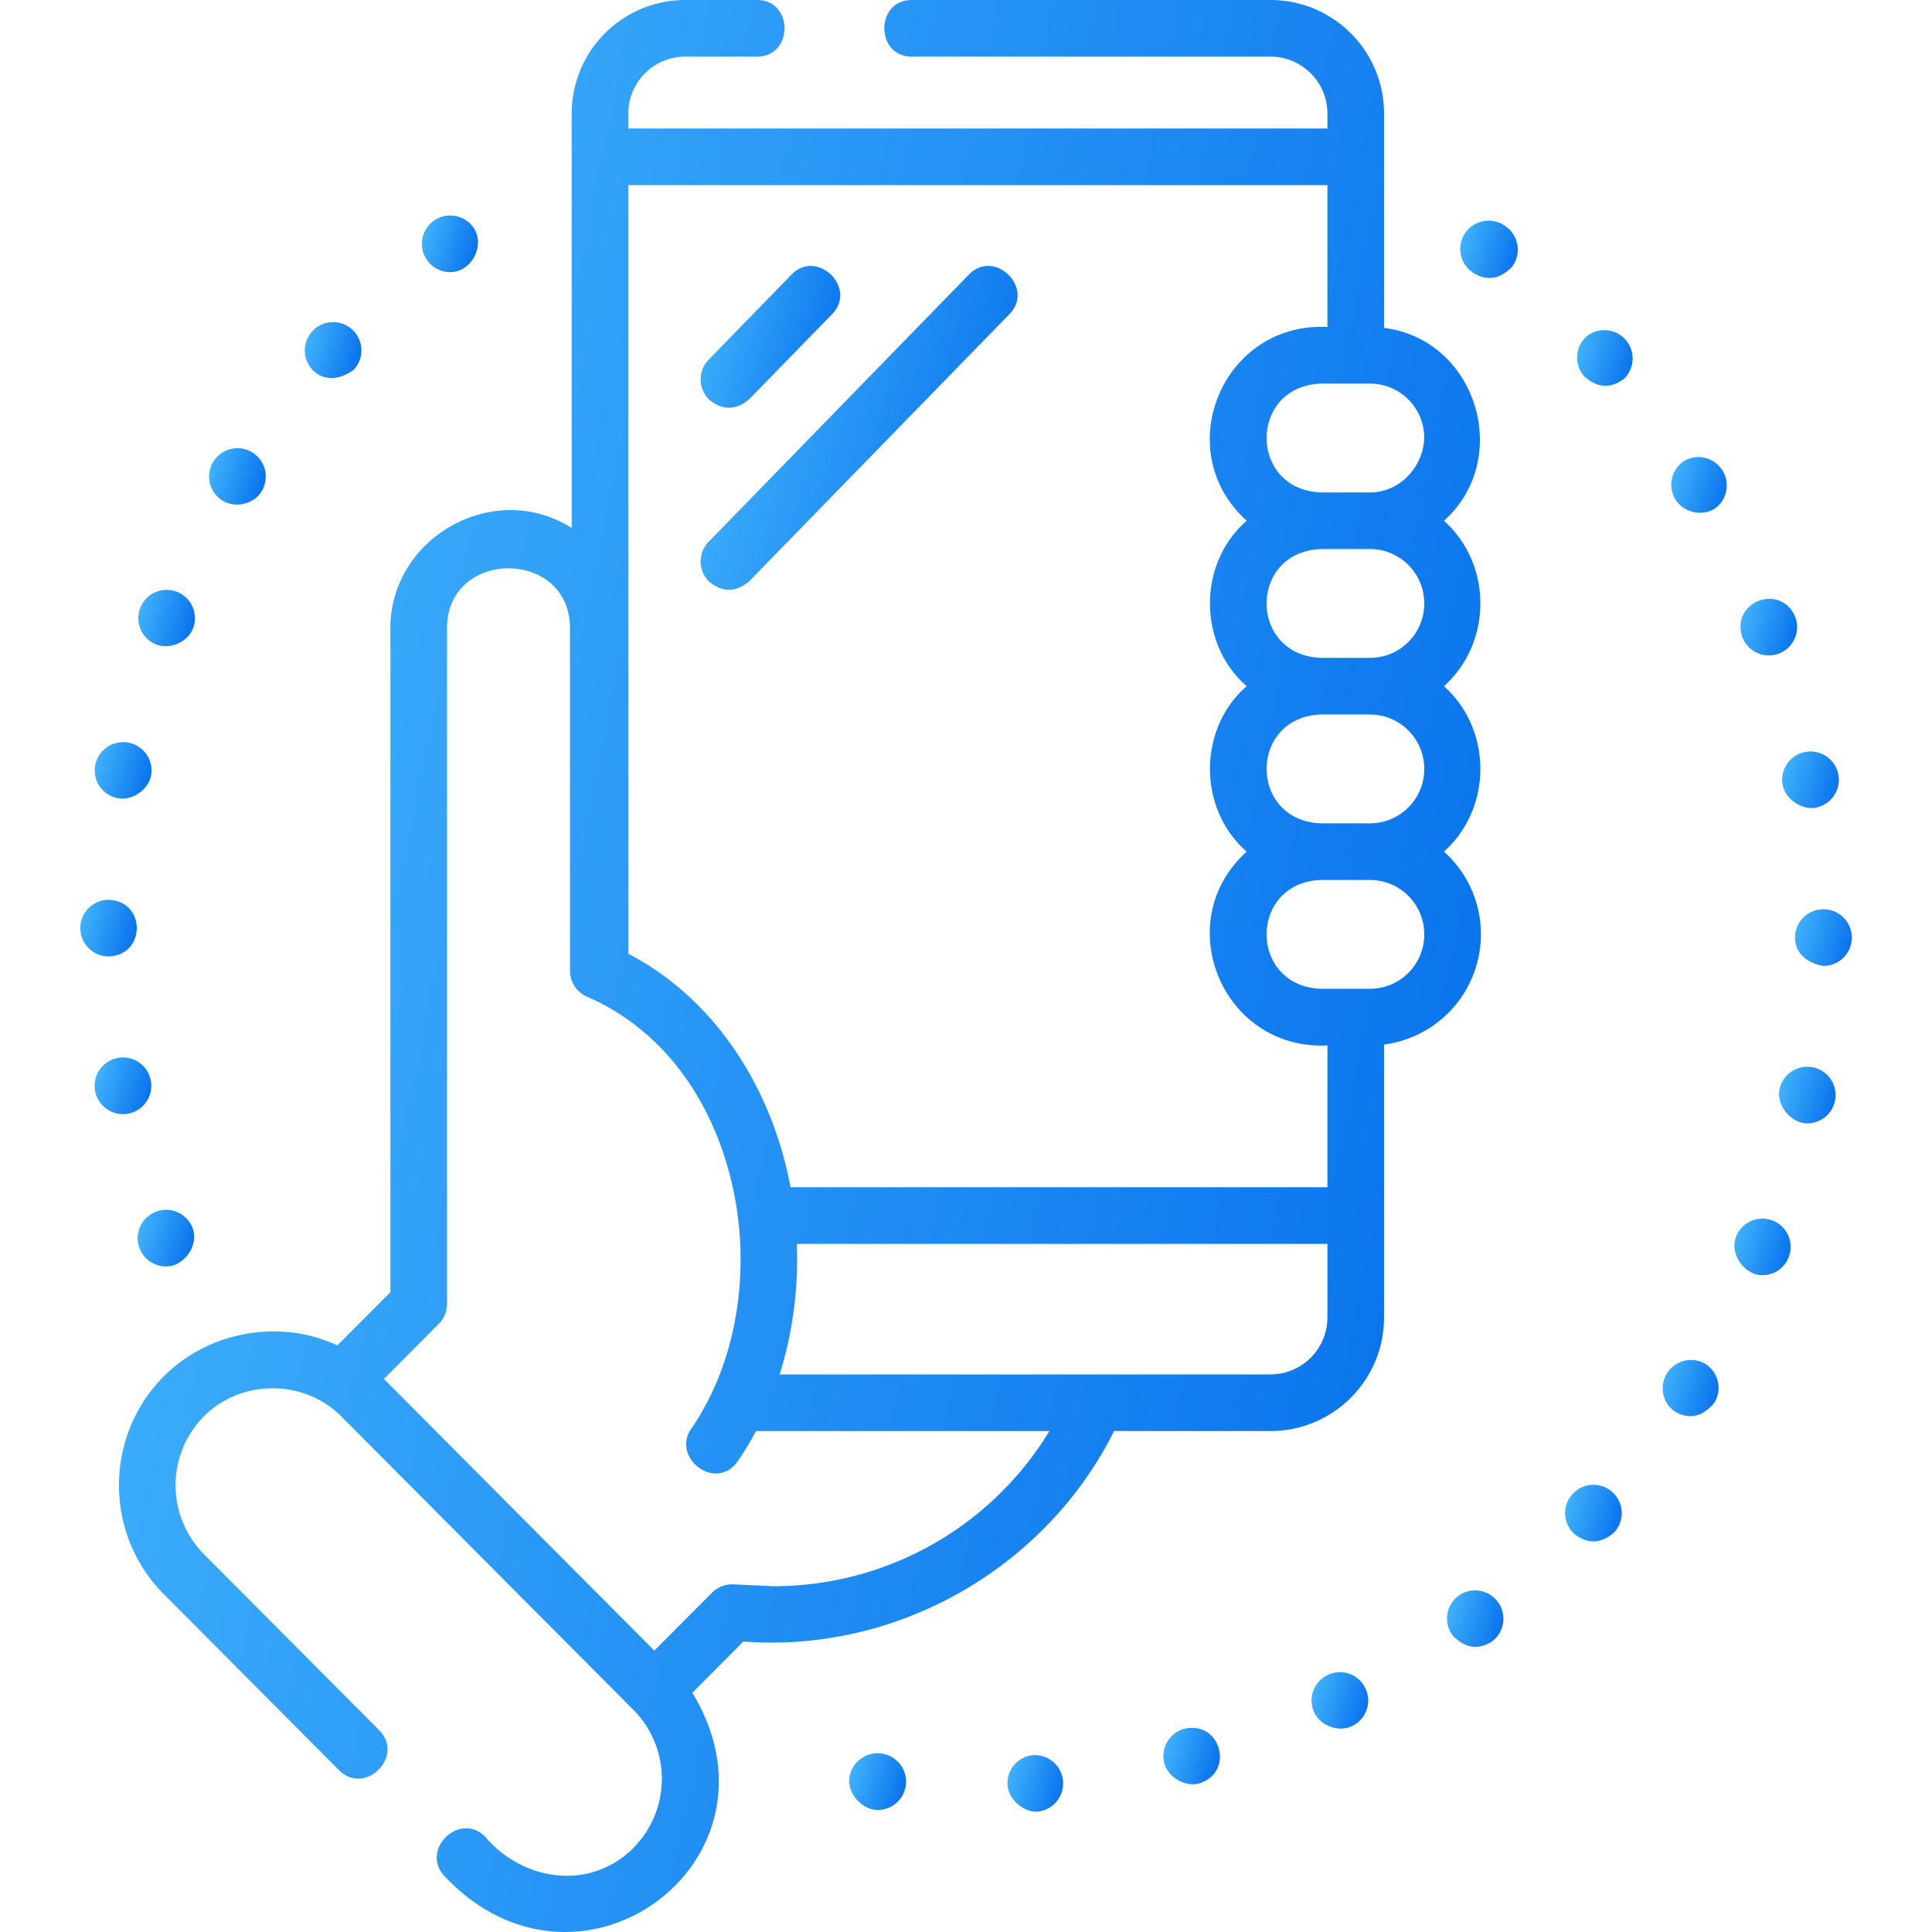
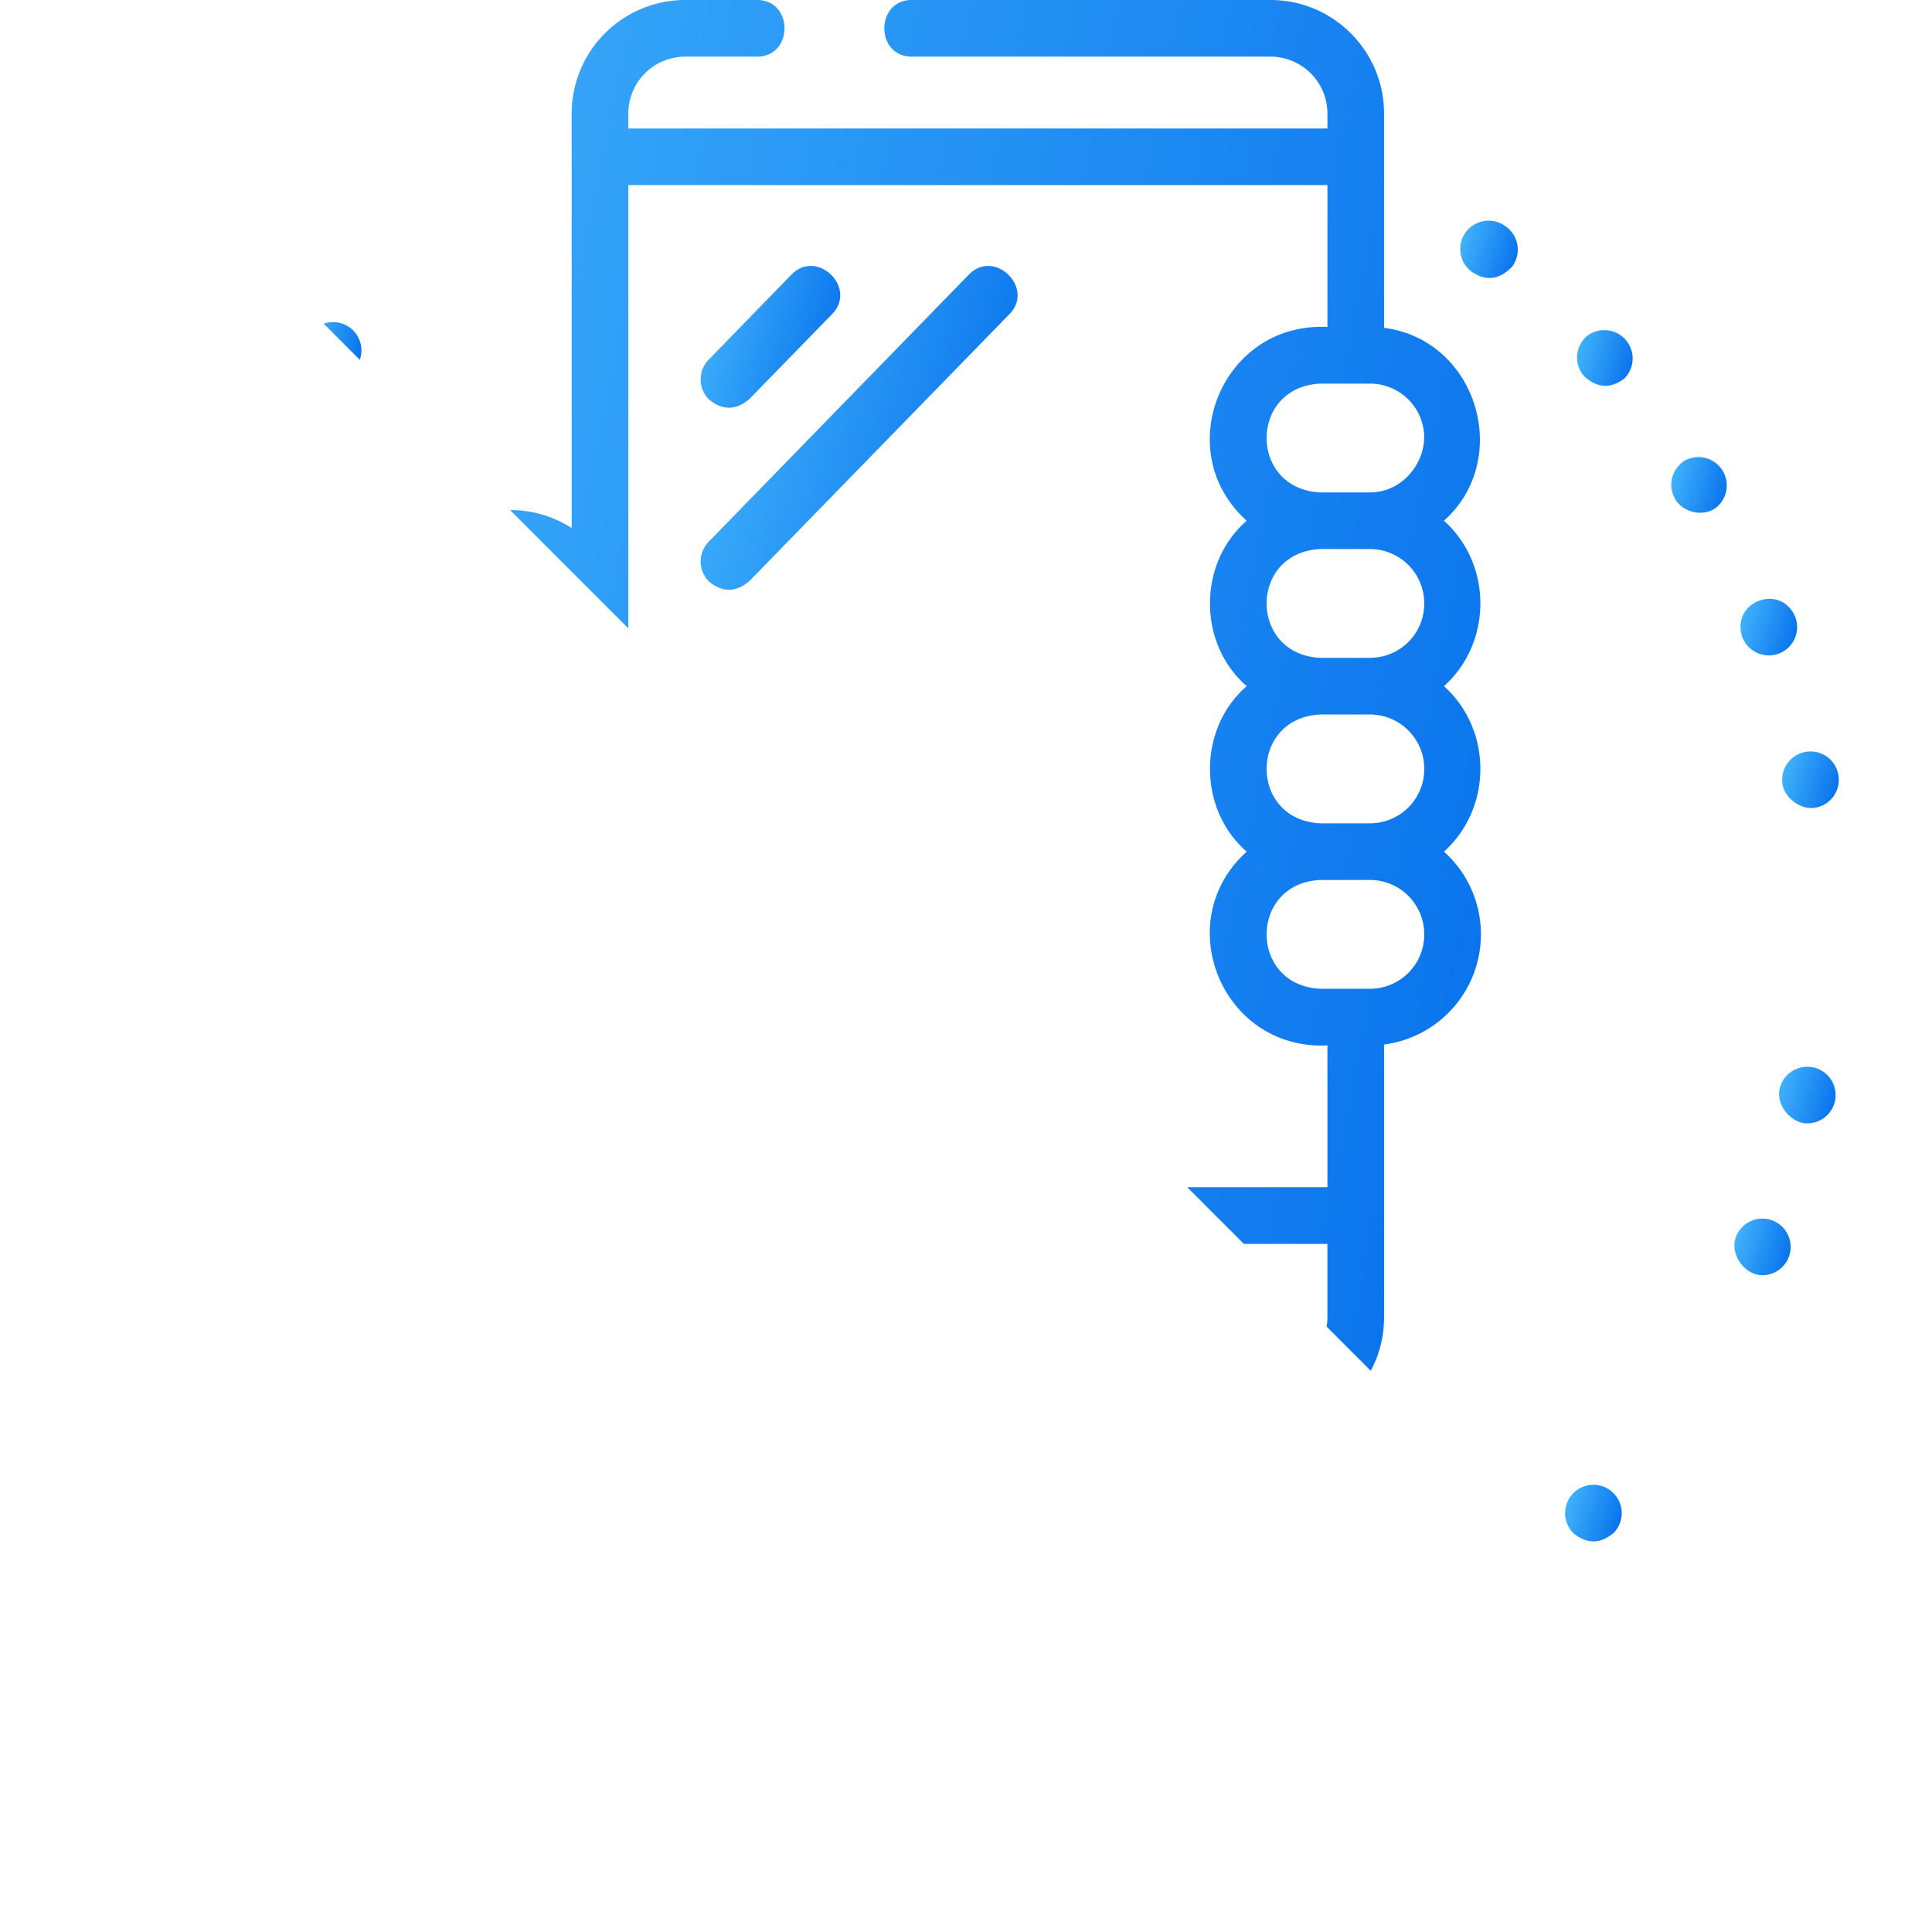
<svg xmlns="http://www.w3.org/2000/svg" width="80" height="80" fill="none">
  <g clip-path="url(#clip0)">
    <path d="M13.002 15.374c.505.459 1.18.294 1.657-.075a1.172 1.172 0 10-1.657.075z" fill="url(#paint0_linear)" />
    <path d="M9.212 20.728c.528.327 1.288.151 1.615-.375a1.173 1.173 0 10-1.615.375z" fill="url(#paint1_linear)" />
-     <path d="M18.644 11.268c.895 0 1.485-1.147.935-1.879a1.173 1.173 0 10-.935 1.88z" fill="url(#paint2_linear)" />
-     <path d="M6.475 26.69c.564.216 1.295-.098 1.518-.668a1.174 1.174 0 00-.67-1.518 1.17 1.17 0 00-1.515.668 1.172 1.172 0 00.667 1.518z" fill="url(#paint3_linear)" />
    <path d="M4.887 33.055c.58.112 1.26-.36 1.367-.938a1.17 1.17 0 00-.936-1.366 1.172 1.172 0 10-.431 2.304z" fill="url(#paint4_linear)" />
    <path d="M6.456 50.175a1.172 1.172 0 00.424 2.267c.744 0 1.37-.88 1.094-1.596a1.172 1.172 0 00-1.518-.67z" fill="url(#paint5_linear)" />
    <path d="M5.305 46.114a1.173 1.173 0 10-1.366-.94c.115.64.745 1.061 1.366.94z" fill="url(#paint6_linear)" />
    <path d="M4.499 39.604c1.552-.054 1.552-2.292 0-2.345a1.172 1.172 0 00-.002 2.345H4.5z" fill="url(#paint7_linear)" />
-     <path d="M70.618 56.477a1.173 1.173 0 00-1.256 1.98c.588.333 1.128.212 1.618-.36a1.174 1.174 0 00-.362-1.62z" fill="url(#paint8_linear)" />
    <path d="M69.768 19.07a1.172 1.172 0 00-.394 1.61c.32.529 1.083.714 1.612.393a1.174 1.174 0 00-1.218-2.004z" fill="url(#paint9_linear)" />
    <path d="M65.694 13.93a1.172 1.172 0 00-.092 1.655c.539.488 1.09.519 1.655.092a1.174 1.174 0 00-1.563-1.748z" fill="url(#paint10_linear)" />
    <path d="M73.414 50.544a1.173 1.173 0 00-1.524.652c-.288.718.338 1.608 1.088 1.608a1.173 1.173 0 00.436-2.26z" fill="url(#paint11_linear)" />
-     <path d="M75.513 37.651a1.172 1.172 0 00-1.185 1.162c-.006.7.572 1.089 1.173 1.183a1.172 1.172 0 00.012-2.345z" fill="url(#paint12_linear)" />
    <path d="M73.243 27.14a1.175 1.175 0 001.098-1.585c-.596-1.436-2.692-.646-2.195.825.177.47.624.76 1.097.76z" fill="url(#paint13_linear)" />
    <path d="M73.814 32.492c.102.579.777 1.058 1.357.952a1.17 1.17 0 00.952-1.357 1.17 1.17 0 00-1.357-.952 1.17 1.17 0 00-.952 1.357z" fill="url(#paint14_linear)" />
    <path d="M66.78 61.797a1.172 1.172 0 10-1.599 1.715c.56.437 1.113.418 1.657-.058a1.172 1.172 0 00-.059-1.657z" fill="url(#paint15_linear)" />
    <path d="M75.061 44.194a1.173 1.173 0 00-1.377.923c-.128.663.486 1.4 1.152 1.4a1.173 1.173 0 00.225-2.324z" fill="url(#paint16_linear)" />
    <path d="M42.796 72.676v-.002a1.174 1.174 0 00-1.076 1.264c.047.568.678 1.132 1.264 1.075a1.173 1.173 0 00-.188-2.337z" fill="url(#paint17_linear)" />
    <path d="M54.971 69.36a1.171 1.171 0 00-.542 1.567c.267.549 1.019.813 1.566.542a1.172 1.172 0 10-1.024-2.109z" fill="url(#paint18_linear)" />
    <path d="M49.038 71.585c-.625.17-.994.814-.824 1.44.158.577.867.98 1.44.824 1.485-.46.896-2.618-.616-2.264z" fill="url(#paint19_linear)" />
    <path d="M62.392 9.41h-.001a1.173 1.173 0 10-1.432 1.856c.577.386 1.125.316 1.644-.212.396-.513.3-1.25-.21-1.645z" fill="url(#paint20_linear)" />
    <path d="M60.393 66.077c-.52.385-.63 1.12-.245 1.64.513.537 1.06.62 1.64.246a1.173 1.173 0 00-1.395-1.886z" fill="url(#paint21_linear)" />
    <path d="M36.453 72.607v-.001a1.175 1.175 0 00-1.286 1.047c-.064.624.539 1.293 1.168 1.293a1.172 1.172 0 00.119-2.339z" fill="url(#paint22_linear)" />
    <path d="M61.321 38.682a4.58 4.58 0 00-1.53-3.418c2.009-1.804 2.011-5.049 0-6.851 2.008-1.804 2.012-5.047 0-6.85 2.863-2.566 1.358-7.5-2.48-7.987V4.7c0-2.592-2.108-4.7-4.7-4.7H37.755c-1.516 0-1.516 2.345 0 2.345H52.61A2.358 2.358 0 0154.966 4.7v.62h-28.95V4.7a2.358 2.358 0 012.356-2.355h2.976c1.515 0 1.515-2.345 0-2.345h-2.976a4.705 4.705 0 00-4.7 4.7v17.164c-3.193-2.034-7.506.371-7.506 4.147v27.494L13.97 55.71c-2.385-1.114-5.333-.581-7.187 1.281-2.475 2.487-2.475 6.533 0 9.02l7.257 7.29c1.07 1.074 2.732-.58 1.662-1.655l-7.257-7.29a4.055 4.055 0 010-5.71c1.542-1.55 4.149-1.541 5.682 0l12.104 12.159a4.056 4.056 0 010 5.71c-1.792 1.8-4.578 1.388-6.141-.461-1.07-1.075-2.731.58-1.662 1.654 5.587 5.907 14.448-.68 10.24-7.614l2.112-2.122c6.345.484 12.506-3.02 15.353-8.716h6.478c2.592 0 4.7-2.108 4.7-4.7V43.251a4.602 4.602 0 004.01-4.569zm-2.345.016a2.248 2.248 0 01-2.245 2.245h-2.047c-2.982-.124-2.981-4.382 0-4.506h2.047a2.251 2.251 0 012.245 2.26zm0-6.851a2.248 2.248 0 01-2.245 2.245h-2.047c-2.982-.124-2.981-4.382 0-4.506h2.047a2.251 2.251 0 012.245 2.26zm0-6.851a2.248 2.248 0 01-2.245 2.245h-2.047c-2.982-.124-2.981-4.382 0-4.506h2.047a2.251 2.251 0 012.245 2.26zm0-6.867c-.04 1.2-1.005 2.261-2.245 2.261h-2.047c-2.981-.124-2.981-4.382 0-4.506h2.047a2.248 2.248 0 012.245 2.245zm-4.01-10.464v5.874c-4.364-.214-6.55 5.133-3.343 8.024-2.028 1.76-2.027 5.09 0 6.85-2.028 1.761-2.027 5.091 0 6.851-3.208 2.893-1.018 8.238 3.343 8.024v5.873H32.734c-.743-4-3.048-7.756-6.718-9.67V7.664h28.95zM32.012 65.682l-1.642-.077a1.184 1.184 0 00-.885.344l-2.39 2.4L15.897 57.1l2.272-2.283c.219-.22.342-.517.342-.827V26.011c0-3.303 5.091-3.303 5.091 0v14.186c0 .467.278.89.707 1.076 2.794 1.209 4.86 3.712 5.82 7.048 1.082 3.764.505 7.919-1.506 10.843-.835 1.213 1.036 2.633 1.932 1.33.272-.396.521-.809.749-1.237h12.15a13.363 13.363 0 01-11.442 6.425zm20.6-8.77h-20.33c.54-1.707.783-3.552.712-5.405h21.971v3.05a2.358 2.358 0 01-2.355 2.354z" fill="url(#paint23_linear)" />
    <path d="M29.366 16.55c.556.451 1.109.444 1.658-.021l3.432-3.523c1.058-1.086-.622-2.723-1.68-1.637l-3.431 3.523a1.173 1.173 0 00.021 1.658z" fill="url(#paint24_linear)" />
    <path d="M29.366 24.089c.556.45 1.109.443 1.658-.022L41.8 13.006c1.058-1.086-.622-2.723-1.68-1.637L29.346 22.431a1.173 1.173 0 00.021 1.658z" fill="url(#paint25_linear)" />
  </g>
  <defs>
    <linearGradient id="paint0_linear" x1="12.427" y1="13.239" x2="15.544" y2="14.149" gradientUnits="userSpaceOnUse">
      <stop stop-color="#4BBEFF" />
      <stop offset="1" stop-color="#0068EA" />
    </linearGradient>
    <linearGradient id="paint1_linear" x1="8.466" y1="18.463" x2="11.586" y2="19.368" gradientUnits="userSpaceOnUse">
      <stop stop-color="#4BBEFF" />
      <stop offset="1" stop-color="#0068EA" />
    </linearGradient>
    <linearGradient id="paint2_linear" x1="17.279" y1="8.826" x2="20.374" y2="9.709" gradientUnits="userSpaceOnUse">
      <stop stop-color="#4BBEFF" />
      <stop offset="1" stop-color="#0068EA" />
    </linearGradient>
    <linearGradient id="paint3_linear" x1="5.533" y1="24.326" x2="8.655" y2="25.231" gradientUnits="userSpaceOnUse">
      <stop stop-color="#4BBEFF" />
      <stop offset="1" stop-color="#0068EA" />
    </linearGradient>
    <linearGradient id="paint4_linear" x1="3.737" y1="30.633" x2="6.858" y2="31.534" gradientUnits="userSpaceOnUse">
      <stop stop-color="#4BBEFF" />
      <stop offset="1" stop-color="#0068EA" />
    </linearGradient>
    <linearGradient id="paint5_linear" x1="5.515" y1="49.998" x2="8.625" y2="50.889" gradientUnits="userSpaceOnUse">
      <stop stop-color="#4BBEFF" />
      <stop offset="1" stop-color="#0068EA" />
    </linearGradient>
    <linearGradient id="paint6_linear" x1="3.726" y1="43.69" x2="6.85" y2="44.591" gradientUnits="userSpaceOnUse">
      <stop stop-color="#4BBEFF" />
      <stop offset="1" stop-color="#0068EA" />
    </linearGradient>
    <linearGradient id="paint7_linear" x1="3.134" y1="37.161" x2="6.246" y2="38.056" gradientUnits="userSpaceOnUse">
      <stop stop-color="#4BBEFF" />
      <stop offset="1" stop-color="#0068EA" />
    </linearGradient>
    <linearGradient id="paint8_linear" x1="68.624" y1="56.197" x2="71.747" y2="57.097" gradientUnits="userSpaceOnUse">
      <stop stop-color="#4BBEFF" />
      <stop offset="1" stop-color="#0068EA" />
    </linearGradient>
    <linearGradient id="paint9_linear" x1="69.01" y1="18.802" x2="72.131" y2="19.707" gradientUnits="userSpaceOnUse">
      <stop stop-color="#4BBEFF" />
      <stop offset="1" stop-color="#0068EA" />
    </linearGradient>
    <linearGradient id="paint10_linear" x1="65.11" y1="13.534" x2="68.232" y2="14.434" gradientUnits="userSpaceOnUse">
      <stop stop-color="#4BBEFF" />
      <stop offset="1" stop-color="#0068EA" />
    </linearGradient>
    <linearGradient id="paint11_linear" x1="71.626" y1="50.362" x2="74.734" y2="51.254" gradientUnits="userSpaceOnUse">
      <stop stop-color="#4BBEFF" />
      <stop offset="1" stop-color="#0068EA" />
    </linearGradient>
    <linearGradient id="paint12_linear" x1="74.135" y1="37.553" x2="77.257" y2="38.454" gradientUnits="userSpaceOnUse">
      <stop stop-color="#4BBEFF" />
      <stop offset="1" stop-color="#0068EA" />
    </linearGradient>
    <linearGradient id="paint13_linear" x1="71.877" y1="24.7" x2="74.999" y2="25.601" gradientUnits="userSpaceOnUse">
      <stop stop-color="#4BBEFF" />
      <stop offset="1" stop-color="#0068EA" />
    </linearGradient>
    <linearGradient id="paint14_linear" x1="73.603" y1="31.02" x2="76.725" y2="31.921" gradientUnits="userSpaceOnUse">
      <stop stop-color="#4BBEFF" />
      <stop offset="1" stop-color="#0068EA" />
    </linearGradient>
    <linearGradient id="paint15_linear" x1="64.615" y1="61.384" x2="67.737" y2="62.285" gradientUnits="userSpaceOnUse">
      <stop stop-color="#4BBEFF" />
      <stop offset="1" stop-color="#0068EA" />
    </linearGradient>
    <linearGradient id="paint16_linear" x1="73.474" y1="44.074" x2="76.591" y2="44.971" gradientUnits="userSpaceOnUse">
      <stop stop-color="#4BBEFF" />
      <stop offset="1" stop-color="#0068EA" />
    </linearGradient>
    <linearGradient id="paint17_linear" x1="41.523" y1="72.575" x2="44.647" y2="73.476" gradientUnits="userSpaceOnUse">
      <stop stop-color="#4BBEFF" />
      <stop offset="1" stop-color="#0068EA" />
    </linearGradient>
    <linearGradient id="paint18_linear" x1="54.117" y1="69.145" x2="57.238" y2="70.049" gradientUnits="userSpaceOnUse">
      <stop stop-color="#4BBEFF" />
      <stop offset="1" stop-color="#0068EA" />
    </linearGradient>
    <linearGradient id="paint19_linear" x1="47.98" y1="71.449" x2="51.096" y2="72.349" gradientUnits="userSpaceOnUse">
      <stop stop-color="#4BBEFF" />
      <stop offset="1" stop-color="#0068EA" />
    </linearGradient>
    <linearGradient id="paint20_linear" x1="60.309" y1="9.068" x2="63.431" y2="9.968" gradientUnits="userSpaceOnUse">
      <stop stop-color="#4BBEFF" />
      <stop offset="1" stop-color="#0068EA" />
    </linearGradient>
    <linearGradient id="paint21_linear" x1="59.724" y1="65.75" x2="62.846" y2="66.65" gradientUnits="userSpaceOnUse">
      <stop stop-color="#4BBEFF" />
      <stop offset="1" stop-color="#0068EA" />
    </linearGradient>
    <linearGradient id="paint22_linear" x1="34.969" y1="72.502" x2="38.091" y2="73.402" gradientUnits="userSpaceOnUse">
      <stop stop-color="#4BBEFF" />
      <stop offset="1" stop-color="#0068EA" />
    </linearGradient>
    <linearGradient id="paint23_linear" x1=".277" y1="-3.326" x2="78.38" y2="12.549" gradientUnits="userSpaceOnUse">
      <stop stop-color="#4BBEFF" />
      <stop offset="1" stop-color="#0068EA" />
    </linearGradient>
    <linearGradient id="paint24_linear" x1="28.536" y1="10.768" x2="36.251" y2="12.959" gradientUnits="userSpaceOnUse">
      <stop stop-color="#4BBEFF" />
      <stop offset="1" stop-color="#0068EA" />
    </linearGradient>
    <linearGradient id="paint25_linear" x1="27.93" y1="10.455" x2="45.462" y2="15.402" gradientUnits="userSpaceOnUse">
      <stop stop-color="#4BBEFF" />
      <stop offset="1" stop-color="#0068EA" />
    </linearGradient>
    <clipPath id="clip0">
-       <path fill="#fff" d="M0 0h80v80H0z" />
+       <path fill="#fff" d="M0 0h80v80z" />
    </clipPath>
  </defs>
</svg>